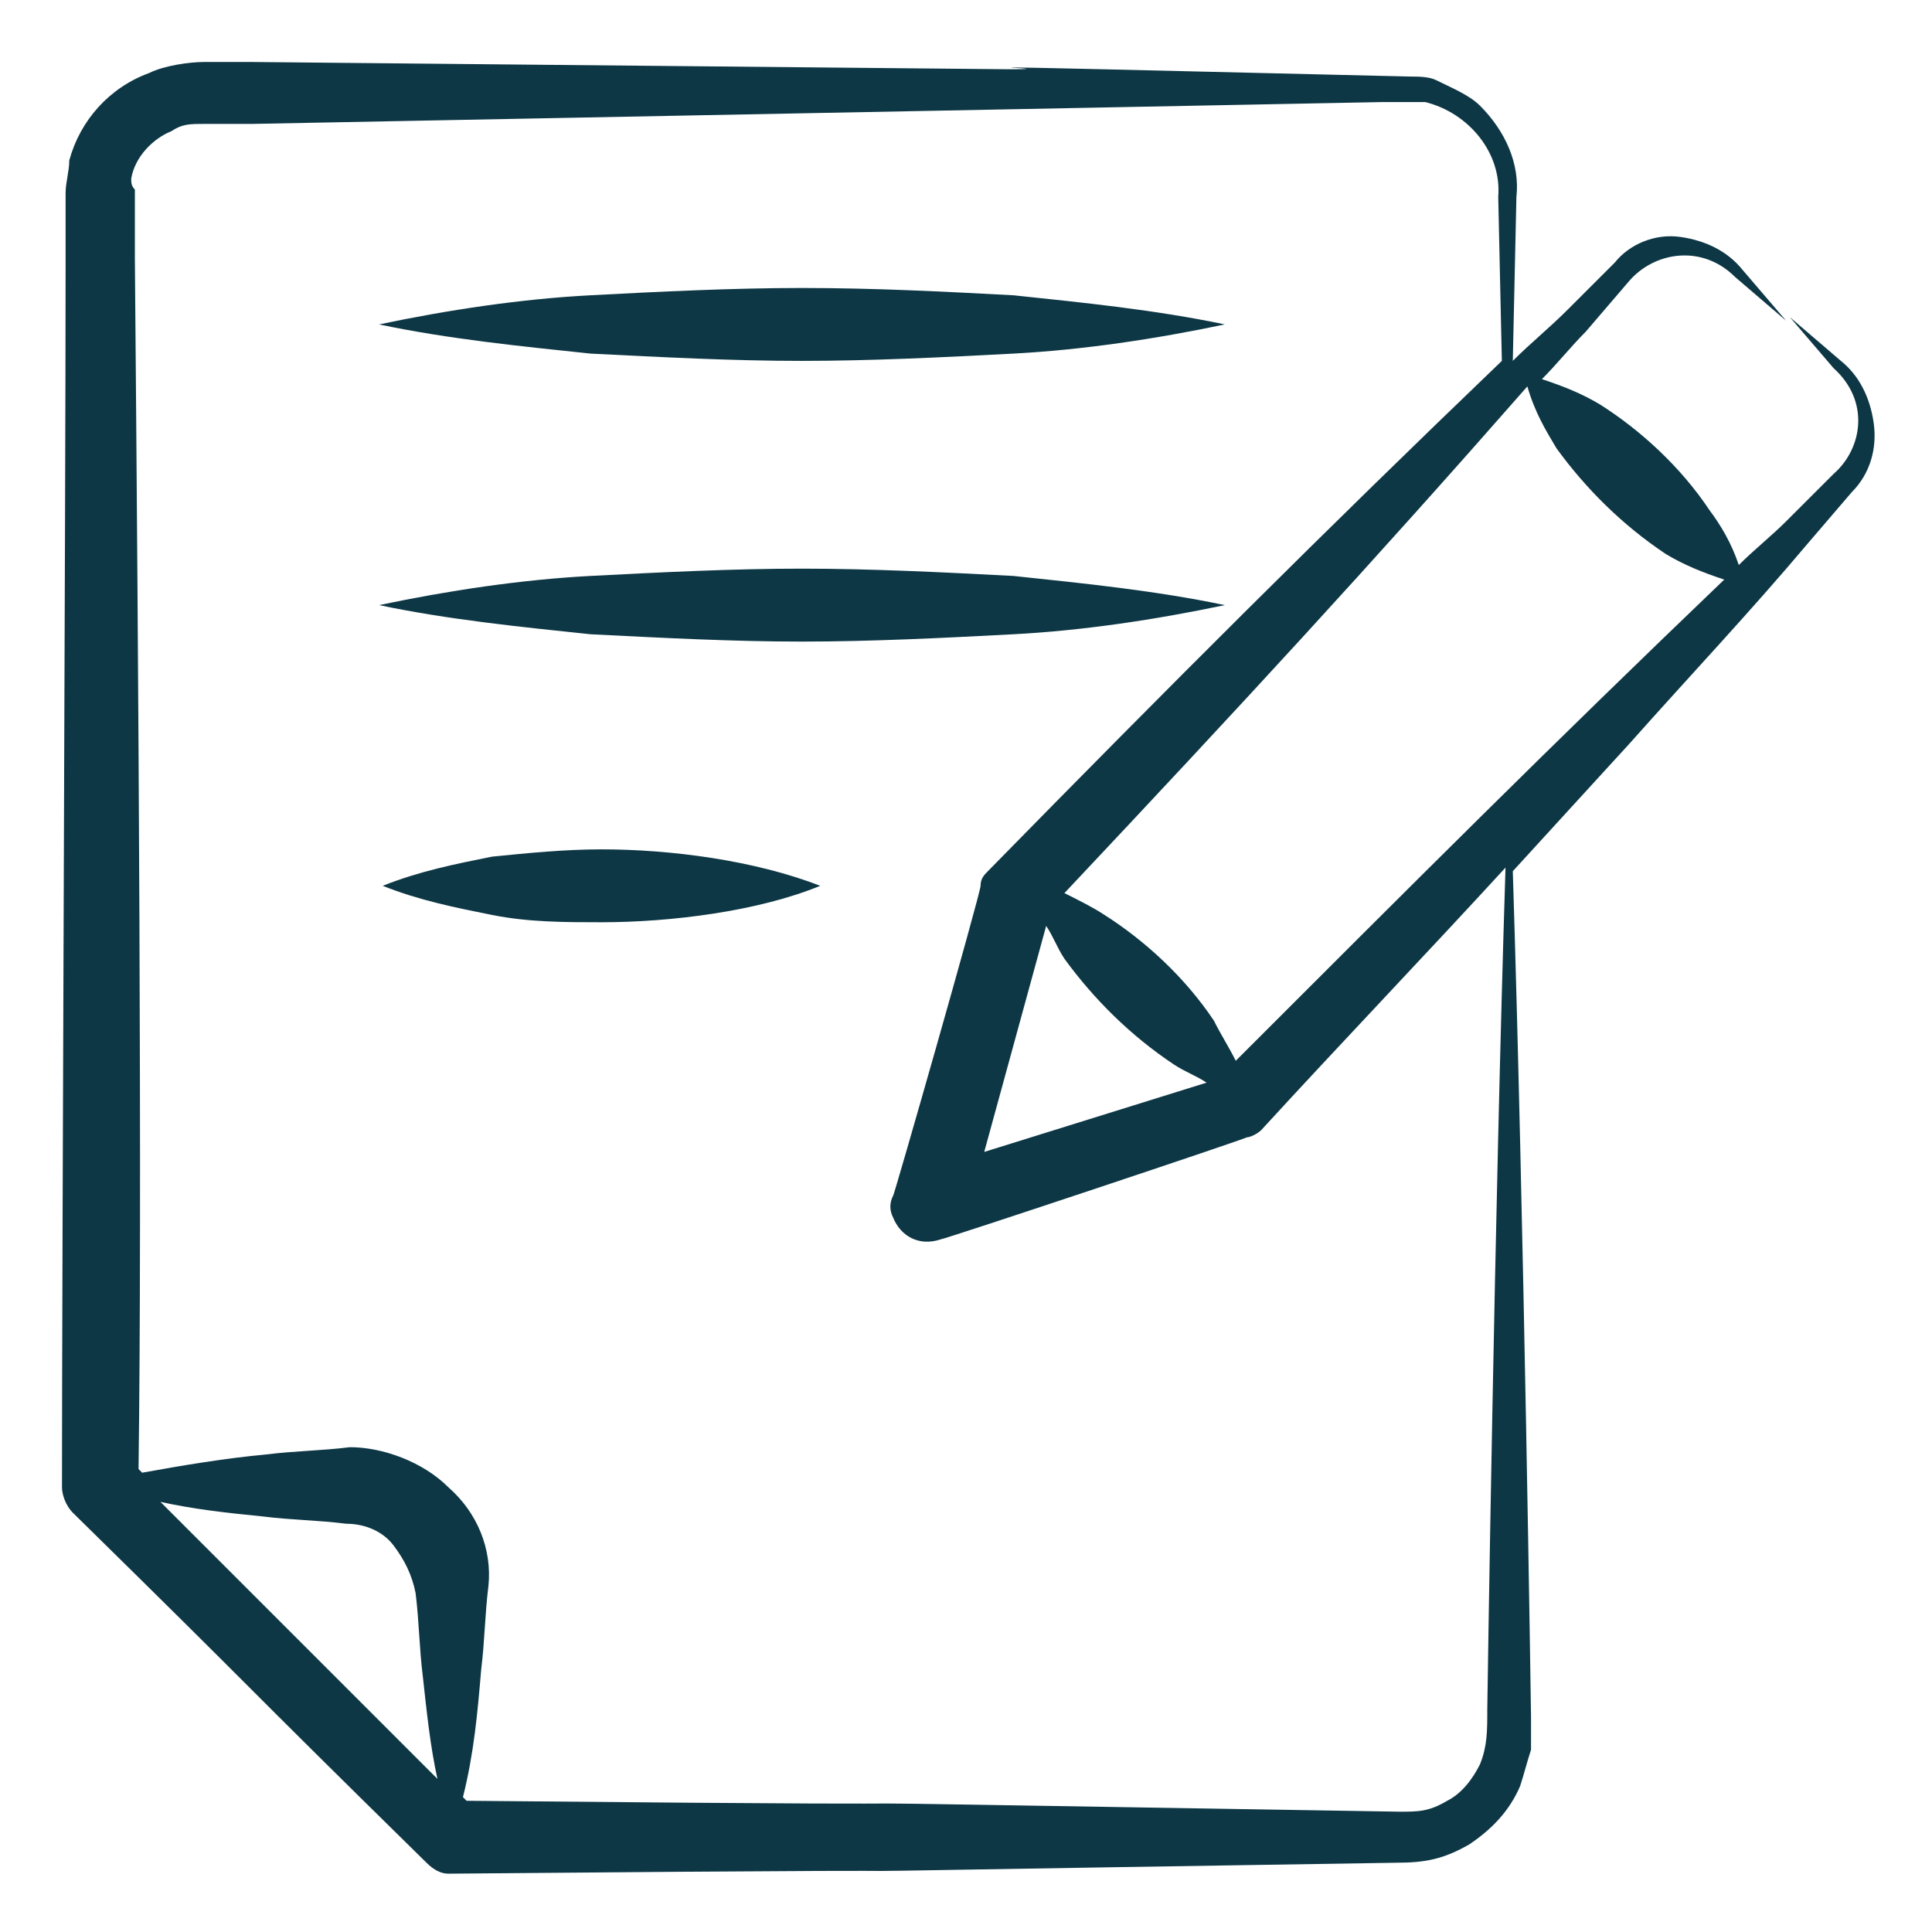
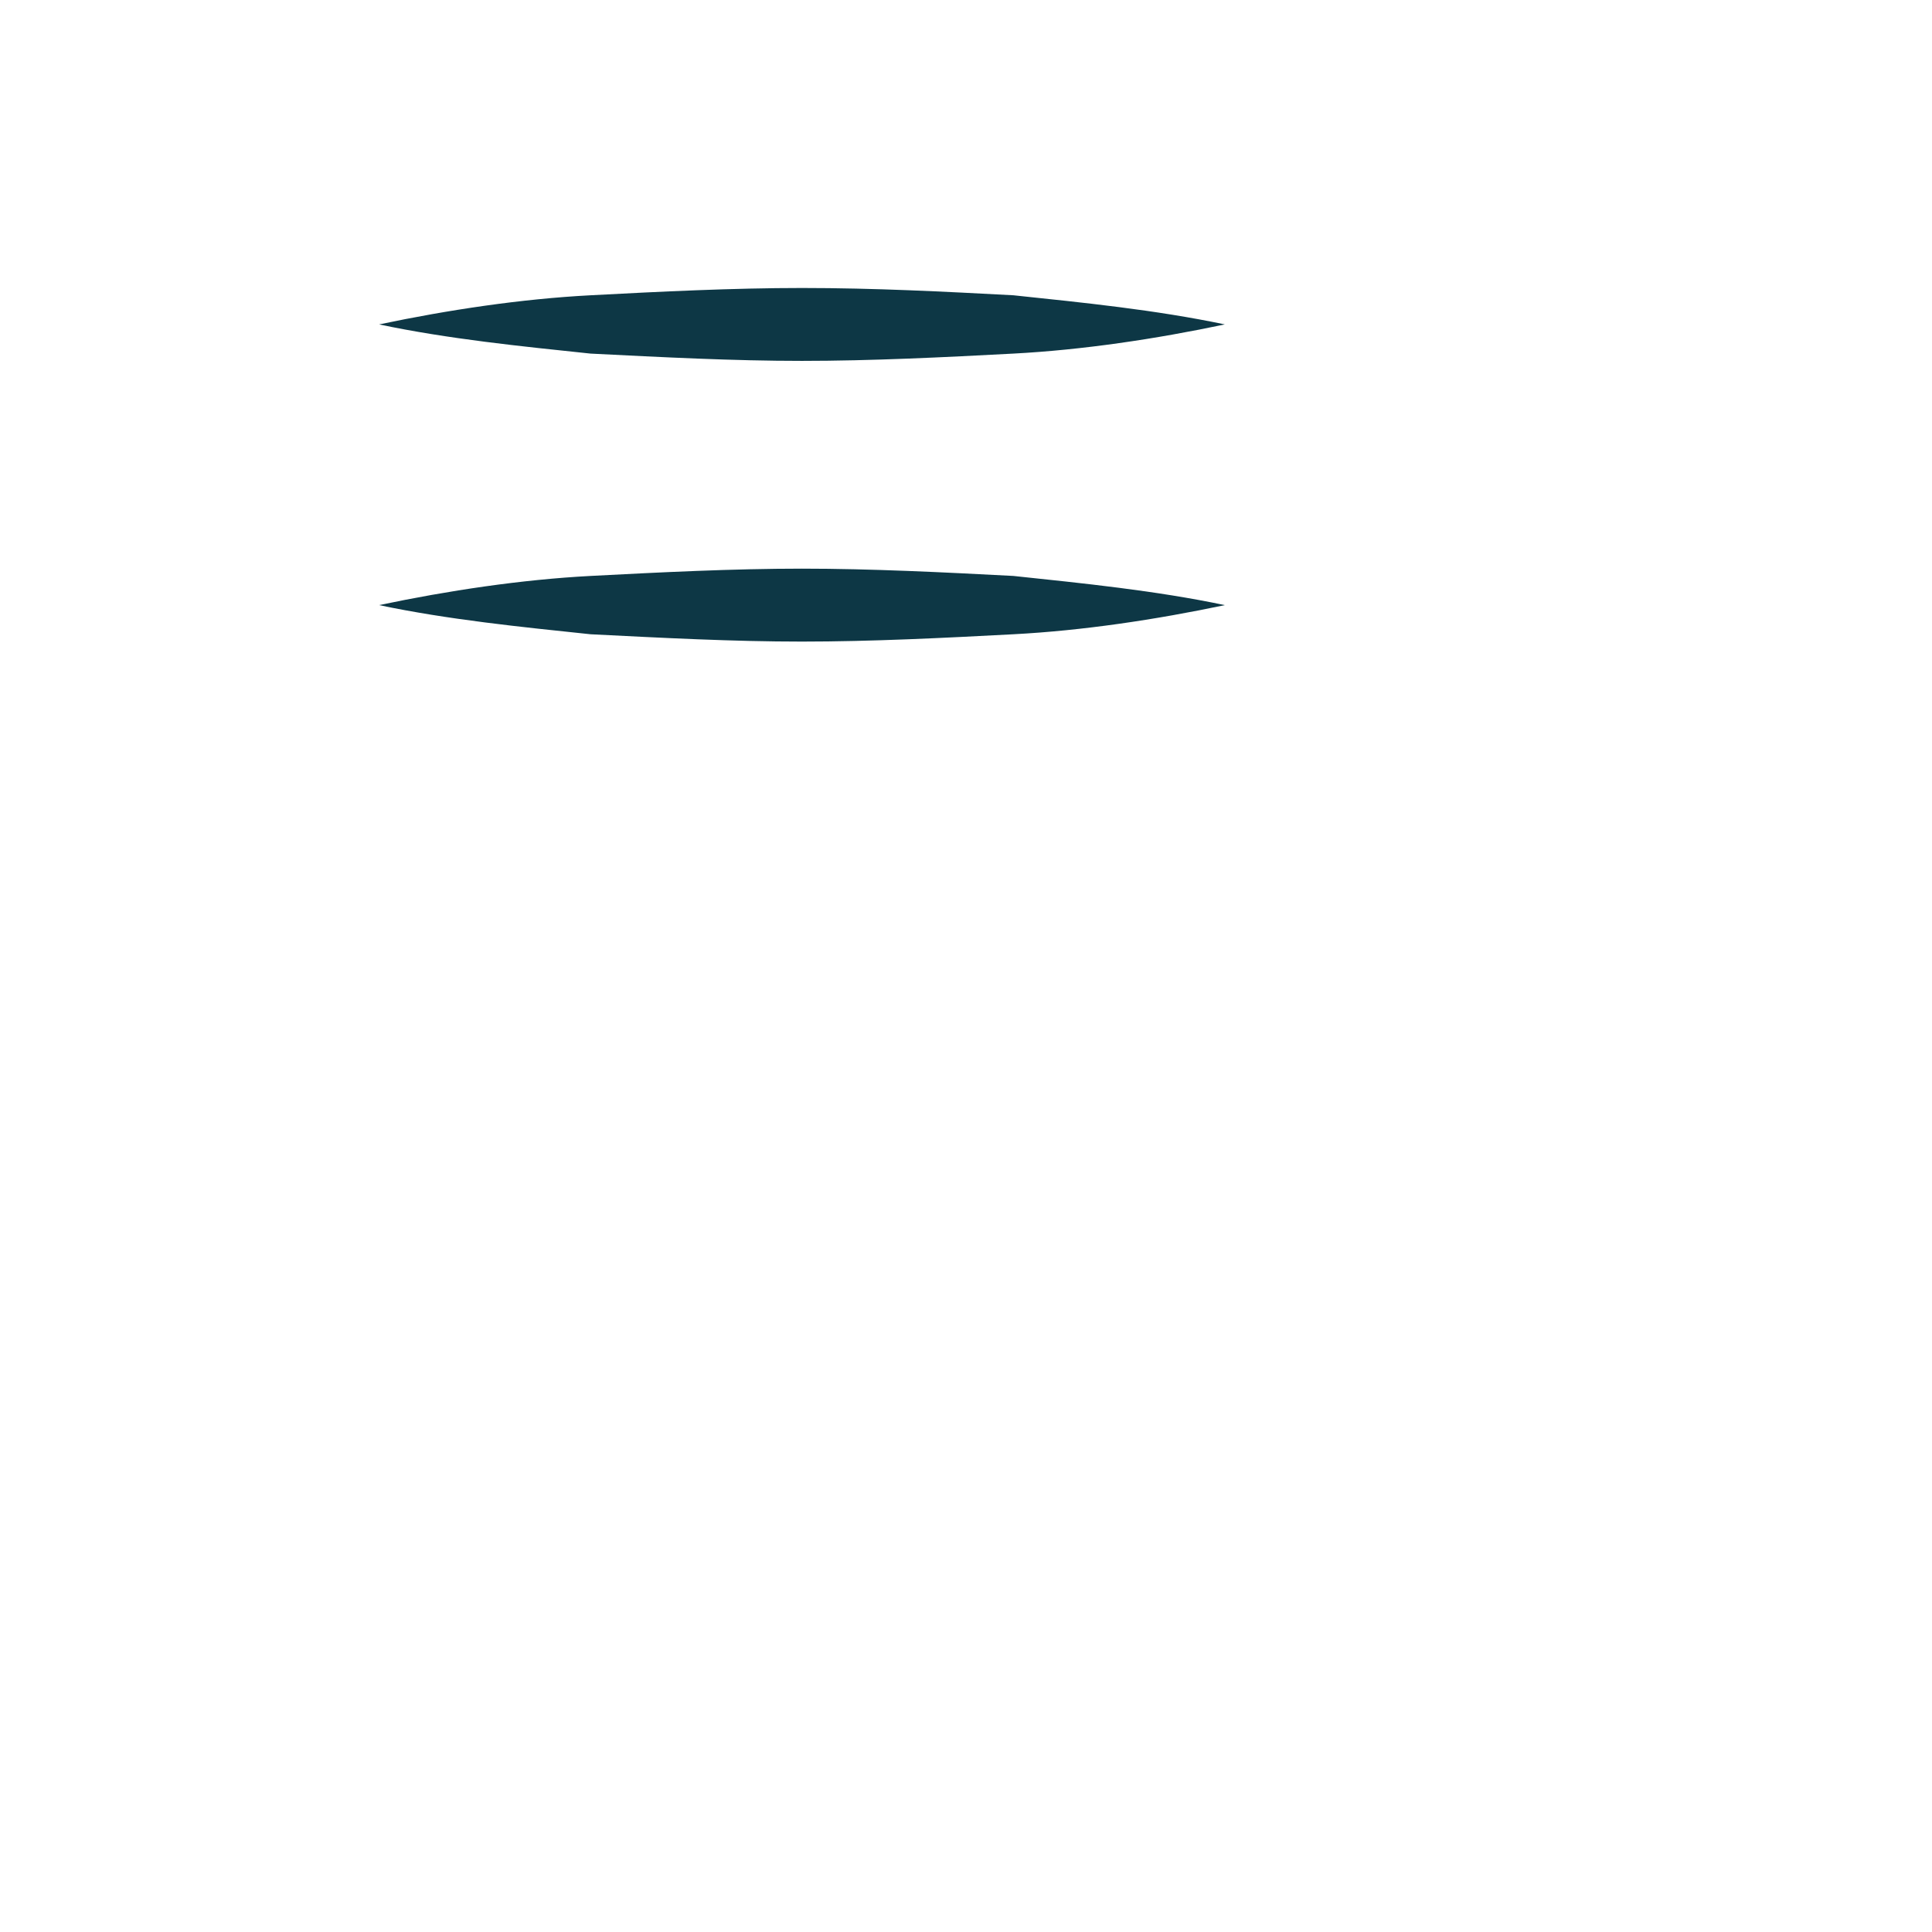
<svg xmlns="http://www.w3.org/2000/svg" width="48" height="48" viewBox="0 0 48 48" fill="none">
-   <path d="M1.54 36.951C1.54 37.132 1.63 37.404 1.811 37.585C6.974 42.657 5.343 41.117 10.596 46.279C10.777 46.46 10.959 46.551 11.14 46.551C31.608 46.37 11.502 46.642 34.687 46.279C35.411 46.279 35.864 46.189 36.498 45.827C37.041 45.464 37.494 45.011 37.766 44.377C37.857 44.106 37.947 43.743 38.038 43.472C38.038 43.109 38.038 42.928 38.038 42.657C38.038 42.566 37.857 30.159 37.585 21.645C38.581 20.558 39.487 19.562 40.483 18.476C41.932 16.845 43.472 15.215 44.921 13.494L46.008 12.226C46.46 11.774 46.642 11.14 46.551 10.506C46.46 9.872 46.189 9.328 45.736 8.966L44.468 7.879L45.555 9.147C46.46 9.962 46.279 11.14 45.555 11.774L44.377 12.951C44.015 13.313 43.562 13.675 43.2 14.038C43.019 13.494 42.747 13.042 42.475 12.679C41.751 11.592 40.755 10.687 39.758 10.053C39.306 9.781 38.853 9.6 38.309 9.419C38.672 9.057 39.034 8.604 39.396 8.242L40.483 6.974C41.117 6.249 42.294 6.068 43.109 6.883L44.377 7.97L43.291 6.702C42.928 6.249 42.385 5.977 41.751 5.887C41.117 5.796 40.483 6.068 40.121 6.521L38.943 7.698C38.491 8.151 38.038 8.513 37.585 8.966L37.675 4.891C37.766 4.076 37.404 3.26 36.77 2.626C36.498 2.355 36.045 2.174 35.683 1.992C35.502 1.902 35.23 1.902 35.049 1.902C19.924 1.54 27.17 1.721 25.087 1.721L6.249 1.54H5.072C4.709 1.54 4.075 1.63 3.713 1.811C2.717 2.174 1.992 2.989 1.721 3.985C1.721 4.257 1.63 4.528 1.63 4.8C1.63 4.891 1.63 6.702 1.63 6.521C1.63 12.226 1.54 31.245 1.54 36.951ZM3.985 37.313C4.8 37.494 5.615 37.585 6.521 37.675C7.245 37.766 7.879 37.766 8.604 37.857C9.057 37.857 9.509 38.038 9.781 38.4C10.053 38.762 10.234 39.125 10.325 39.577C10.415 40.302 10.415 40.936 10.506 41.66C10.596 42.475 10.687 43.381 10.868 44.196L3.985 37.313ZM38.672 11.14C39.396 12.136 40.302 13.042 41.389 13.766C41.842 14.038 42.294 14.219 42.838 14.4C38.581 18.476 35.14 21.917 30.702 26.355C30.521 25.992 30.34 25.721 30.159 25.358C29.434 24.272 28.438 23.366 27.442 22.732C27.17 22.551 26.808 22.37 26.445 22.189C30.793 17.57 34.053 14.038 37.947 9.6C38.128 10.234 38.4 10.687 38.672 11.14ZM25.992 23.004C26.174 23.276 26.264 23.547 26.445 23.819C27.17 24.815 28.076 25.721 29.162 26.445C29.434 26.627 29.706 26.717 29.977 26.898L24.453 28.619L25.992 23.004ZM3.26 4.438C3.351 3.894 3.804 3.442 4.257 3.26C4.528 3.079 4.709 3.079 5.072 3.079H6.249L24.996 2.717L34.325 2.536H35.411C36.498 2.808 37.313 3.804 37.223 4.891L37.313 8.966C32.876 13.223 29.072 17.026 24.543 21.645C24.453 21.736 24.362 21.826 24.362 22.008C24.362 22.189 22.189 29.796 22.189 29.706C22.098 29.887 22.098 30.068 22.189 30.249C22.37 30.702 22.823 30.974 23.366 30.793C23.457 30.793 31.064 28.257 30.974 28.257C31.064 28.257 31.245 28.166 31.336 28.076C33.328 25.902 35.411 23.728 37.404 21.555C37.132 30.068 36.951 42.385 36.951 42.475C36.951 43.019 36.951 43.381 36.77 43.834C36.589 44.196 36.317 44.559 35.955 44.74C35.502 45.011 35.23 45.011 34.777 45.011C12.498 44.649 30.793 44.921 11.592 44.74L11.502 44.649C11.774 43.562 11.864 42.566 11.955 41.479C12.045 40.755 12.045 40.121 12.136 39.396C12.226 38.491 11.864 37.585 11.14 36.951C10.506 36.317 9.509 35.955 8.694 35.955C7.97 36.045 7.336 36.045 6.611 36.136C5.615 36.227 4.528 36.408 3.532 36.589L3.442 36.498C3.532 29.796 3.442 17.026 3.351 6.43C3.351 6.34 3.351 4.528 3.351 4.709C3.26 4.619 3.26 4.528 3.26 4.438Z" fill="#0D3745" />
  <path d="M19.924 8.966C21.645 8.966 23.457 8.876 25.177 8.785C26.898 8.694 28.709 8.423 30.43 8.06C28.709 7.698 26.898 7.517 25.177 7.336C23.457 7.245 21.736 7.155 19.924 7.155C18.204 7.155 16.392 7.245 14.672 7.336C12.951 7.426 11.14 7.698 9.419 8.06C11.14 8.423 12.951 8.604 14.672 8.785C16.483 8.876 18.204 8.966 19.924 8.966Z" fill="#0D3745" />
  <path d="M19.924 15.94C21.645 15.94 23.457 15.849 25.177 15.758C26.898 15.668 28.709 15.396 30.43 15.034C28.709 14.672 26.898 14.491 25.177 14.309C23.457 14.219 21.645 14.128 19.924 14.128C18.204 14.128 16.392 14.219 14.672 14.309C12.951 14.4 11.14 14.672 9.419 15.034C11.14 15.396 12.951 15.577 14.672 15.758C16.483 15.849 18.204 15.94 19.924 15.94Z" fill="#0D3745" />
-   <path d="M14.943 22.913C16.664 22.913 18.838 22.642 20.377 22.008C18.747 21.374 16.664 21.102 14.943 21.102C14.038 21.102 13.132 21.192 12.226 21.283C11.321 21.464 10.415 21.645 9.509 22.008C10.415 22.37 11.321 22.551 12.226 22.732C13.132 22.913 14.038 22.913 14.943 22.913Z" fill="#0D3745" />
</svg>